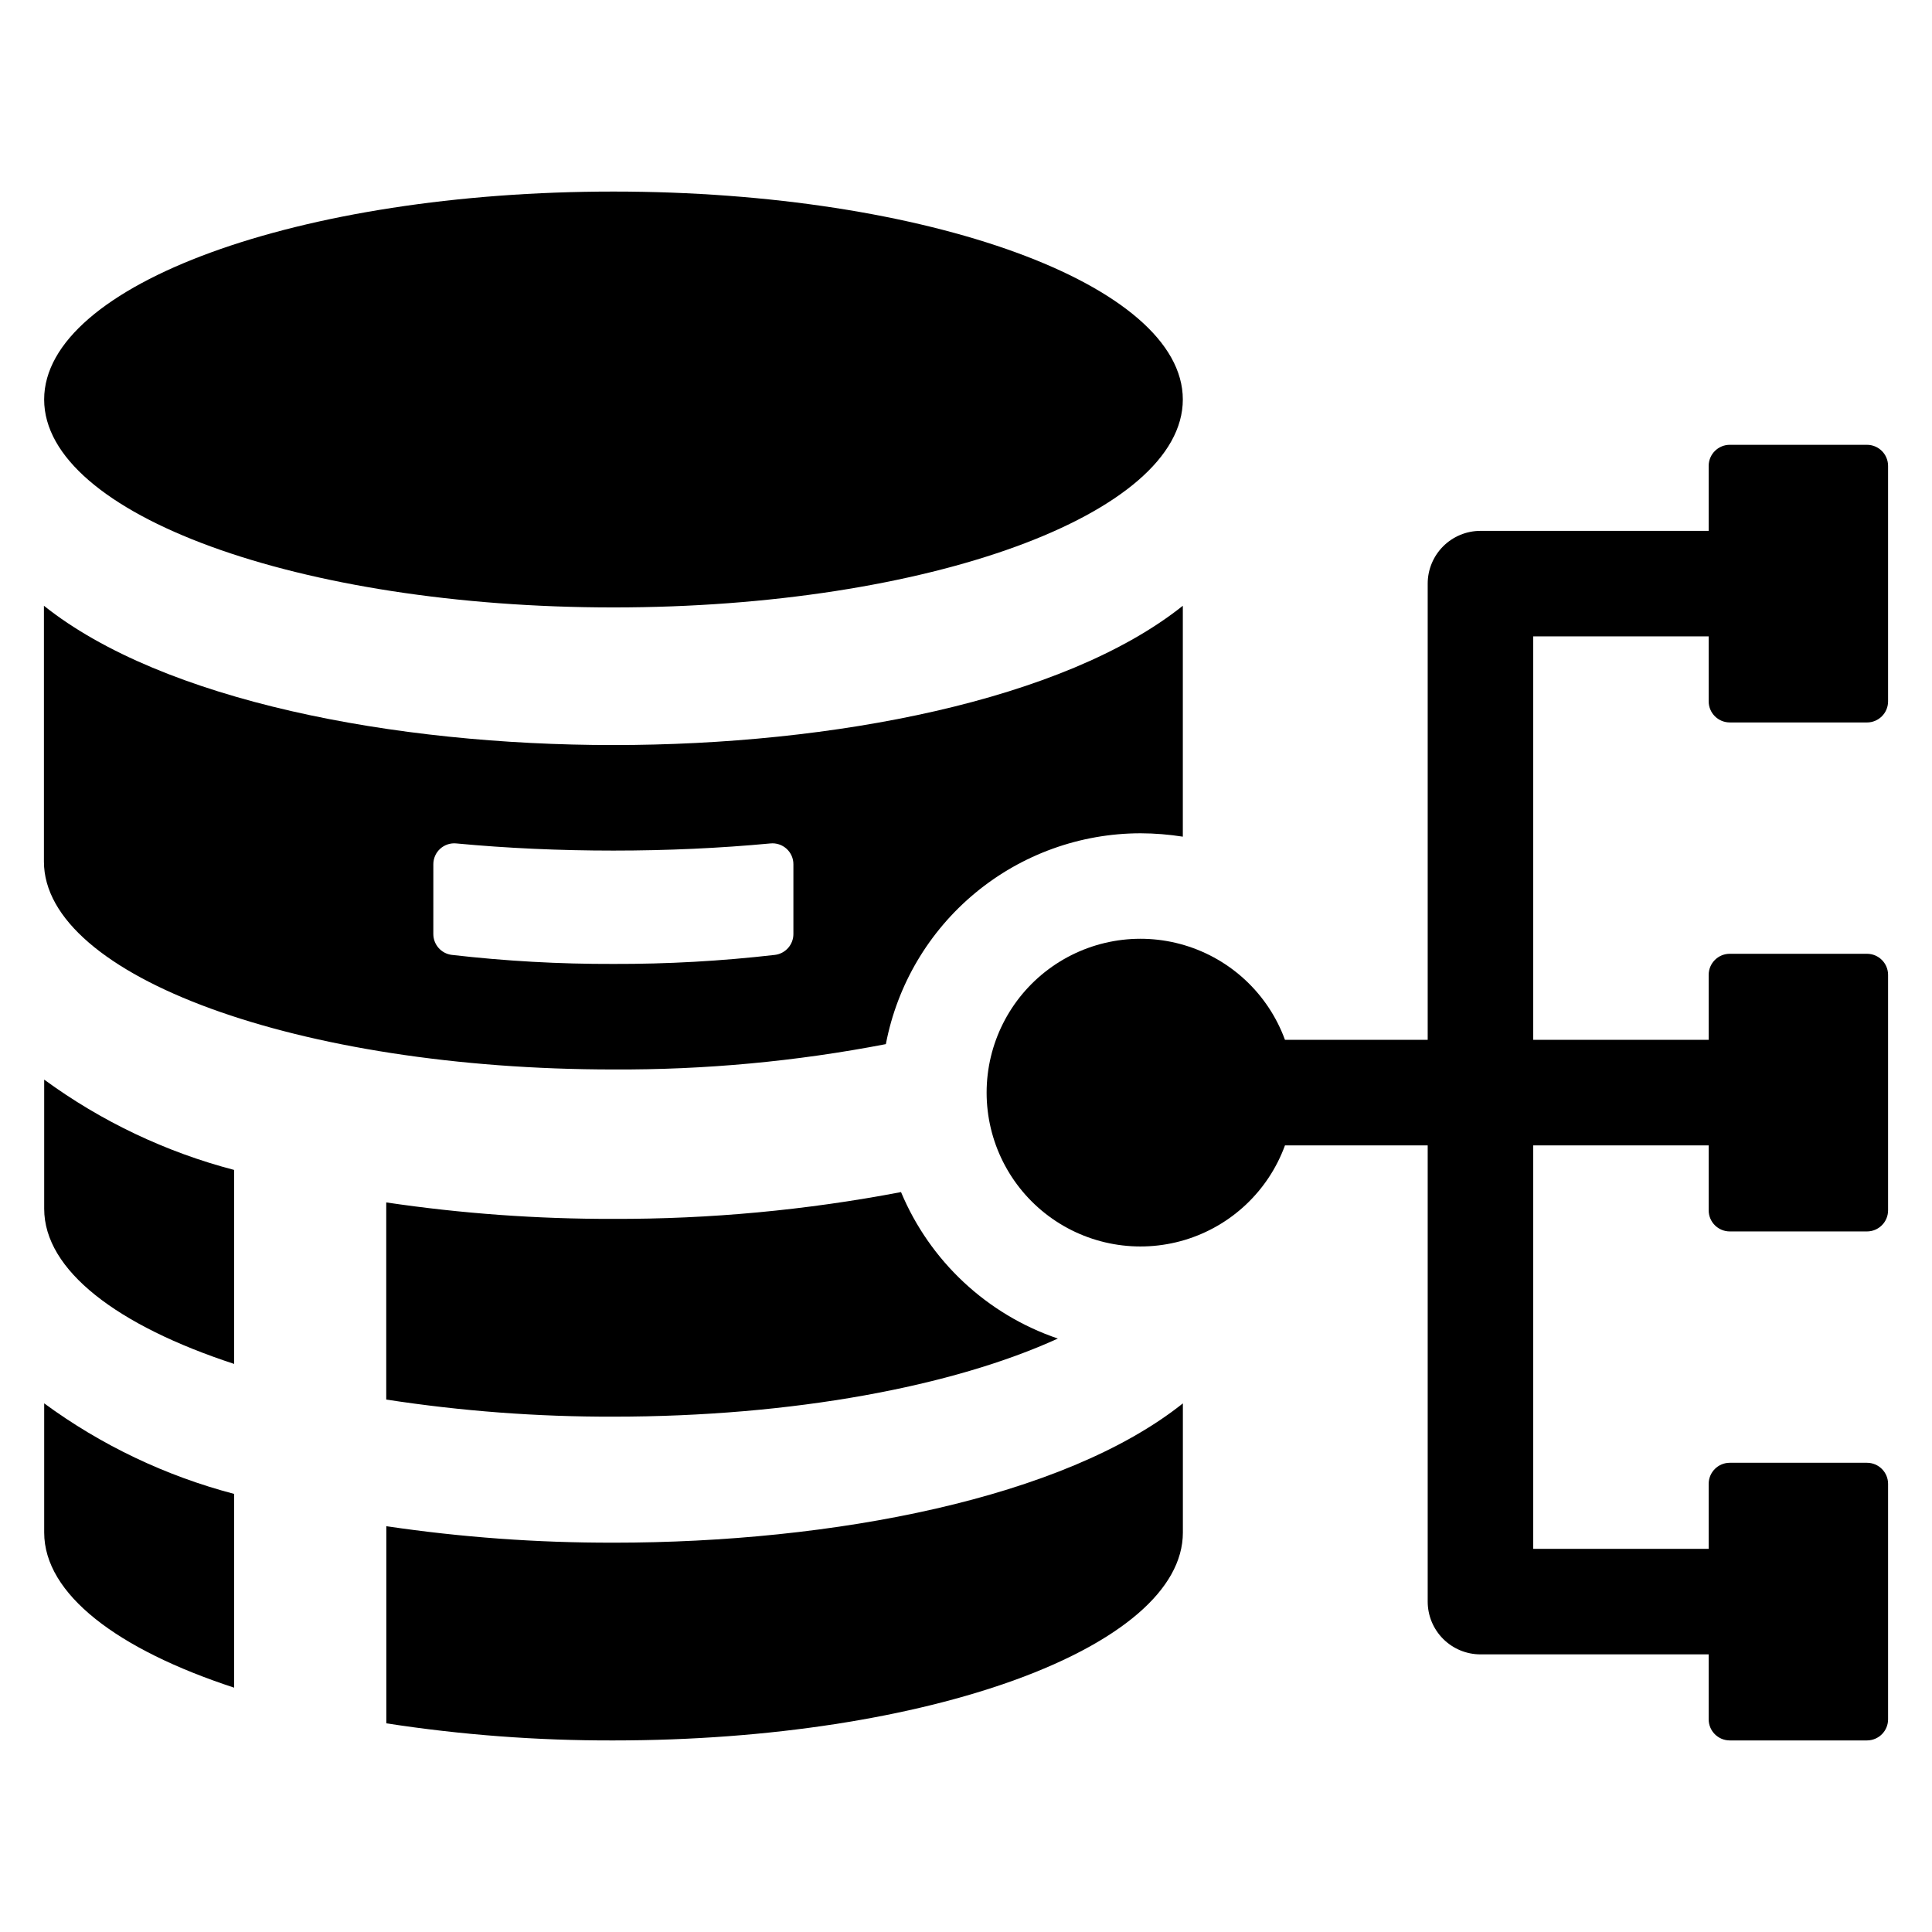
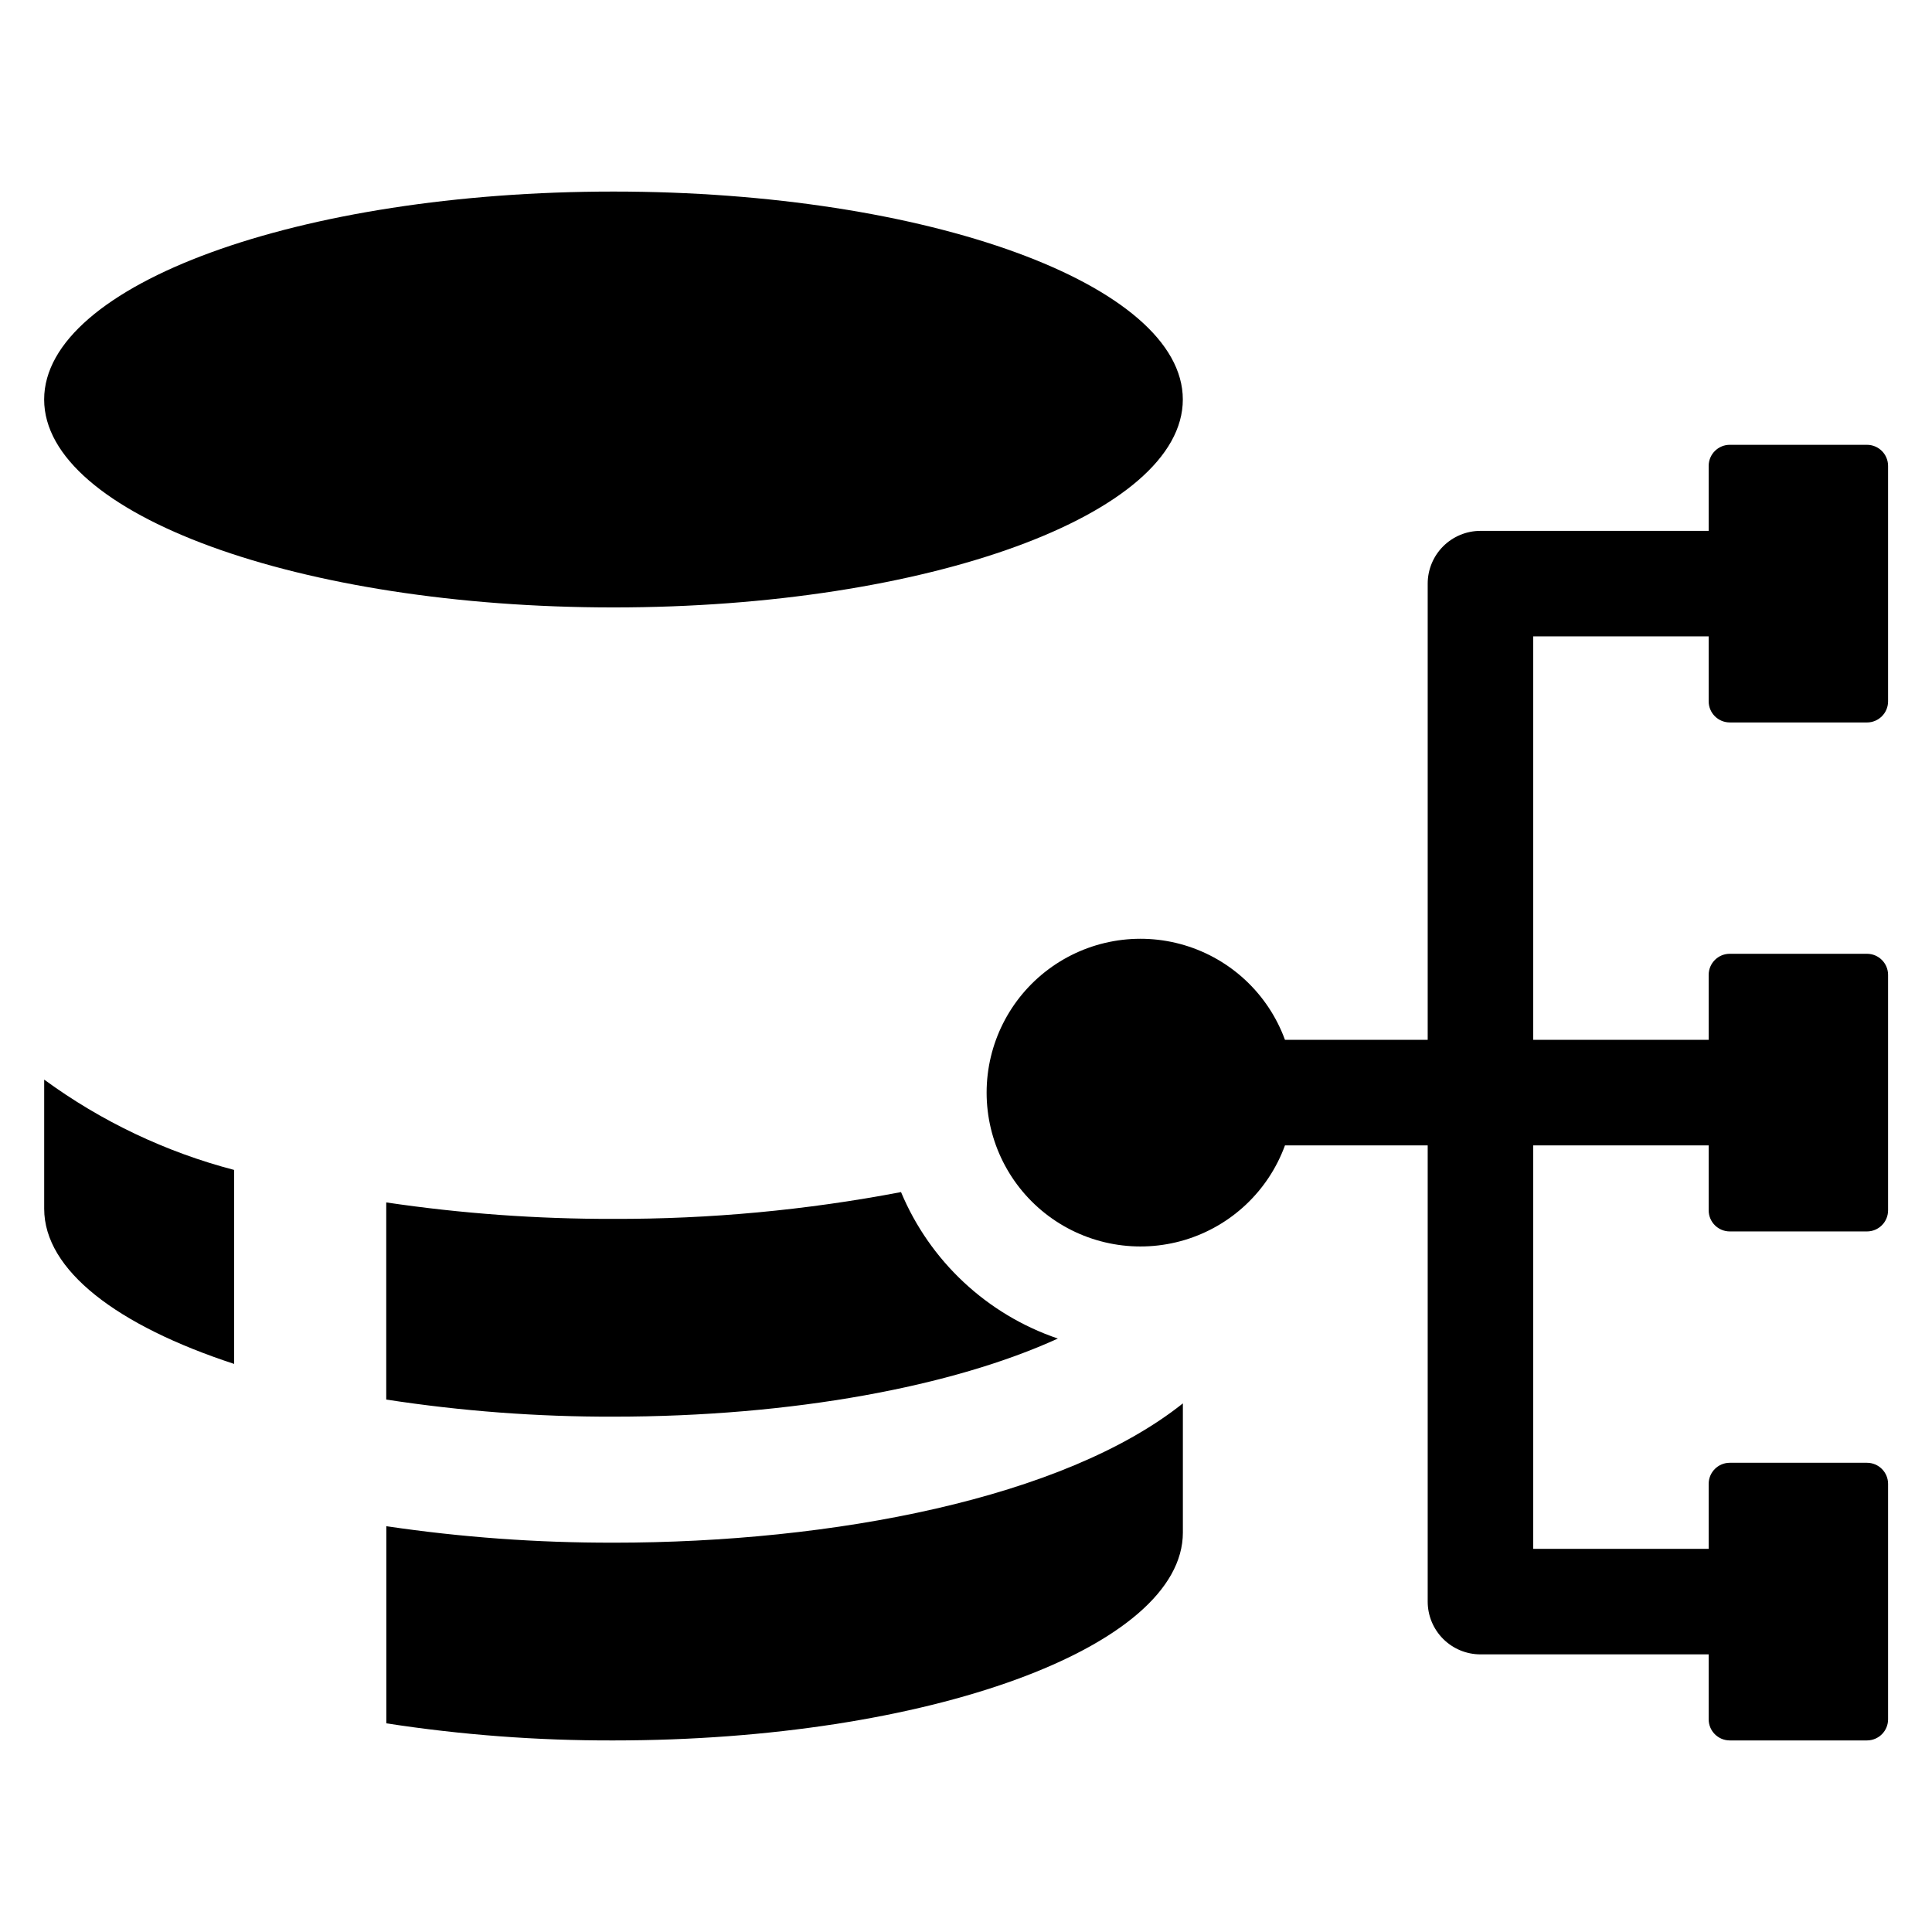
<svg xmlns="http://www.w3.org/2000/svg" fill="#000000" width="800px" height="800px" version="1.1" viewBox="144 144 512 512">
  <g>
    <path d="m155.71 464.34c0 16.332 19.41 30.988 50.34 41.113v-51.406c-18.137-4.742-35.215-12.863-50.34-23.938z" />
    <path d="m424.34 498.73c-18.777-6.383-33.91-20.52-41.559-38.816-25.129 4.797-50.656 7.176-76.238 7.102-20.141 0.047-40.258-1.41-60.184-4.359v52.242c19.914 3.066 40.035 4.582 60.184 4.531 47.656 0 90.109-8.055 117.8-20.699z" />
    <path d="m457.46 249.87c0 30.434-67.551 55.105-150.88 55.105s-150.88-24.672-150.88-55.105c0-30.434 67.551-55.105 150.88-55.105s150.88 24.672 150.88 55.105" />
-     <path d="m306.55 427.42c24.23 0.121 48.418-2.125 72.211-6.715 3.004-15.707 11.387-29.883 23.707-40.078 12.32-10.199 27.812-15.785 43.805-15.797 3.746 0.012 7.488 0.312 11.188 0.895v-61.191c-31.547 25.168-92.793 36.914-150.91 36.914s-119.36-11.746-150.91-36.914v67.789c0 30.43 67.57 55.098 150.91 55.098zm-47.711-54.371c-0.004-1.57 0.652-3.066 1.816-4.121 1.16-1.051 2.715-1.566 4.273-1.41 13.414 1.266 27.348 1.895 41.621 1.895s28.207-0.633 41.621-1.895c1.562-0.156 3.113 0.359 4.273 1.41 1.164 1.055 1.824 2.551 1.816 4.121v18.438c0.02 2.82-2.074 5.215-4.875 5.566-14.219 1.641-28.523 2.441-42.836 2.398-14.312 0.043-28.617-0.758-42.836-2.398-2.801-0.352-4.894-2.746-4.875-5.566z" />
-     <path d="m155.71 550.14c0 16.332 19.41 30.988 50.34 41.109v-51.348c-18.141-4.758-35.219-12.898-50.34-23.996z" />
    <path d="m246.38 548.46v52.242c19.91 3.07 40.035 4.582 60.184 4.531 83.34 0 150.91-24.668 150.91-55.094v-34.23c-31.547 25.172-92.738 36.918-150.91 36.918v-0.004c-20.145 0.043-40.262-1.414-60.184-4.363z" />
    <path d="m602.41 335.46h36.355c3.09 0 5.594-2.504 5.594-5.594v-62.391c0-3.09-2.504-5.594-5.594-5.594h-36.355c-3.09 0-5.594 2.504-5.594 5.594v17.211h-60.48c-3.707 0-7.266 1.477-9.887 4.098-2.621 2.621-4.094 6.18-4.094 9.887v120.9h-37.824c-4.418-12.098-14.289-21.395-26.629-25.082-12.344-3.684-25.699-1.324-36.027 6.371-10.328 7.695-16.41 19.816-16.41 32.695s6.082 25 16.41 32.695c10.328 7.695 23.684 10.055 36.027 6.371 12.34-3.688 22.211-12.984 26.629-25.082h37.824v120.9c0 3.707 1.473 7.266 4.094 9.887 2.621 2.621 6.18 4.098 9.887 4.098h60.477v17.211h0.004c0 3.09 2.504 5.594 5.594 5.594h36.355c3.09 0 5.594-2.504 5.594-5.594v-62.391c0-3.09-2.504-5.594-5.594-5.594h-36.355c-3.09 0-5.594 2.504-5.594 5.594v17.211h-46.496v-106.92h46.496v17.211c0 3.09 2.504 5.594 5.594 5.594h36.355c3.09 0 5.594-2.504 5.594-5.594v-62.391c0-3.09-2.504-5.594-5.594-5.594h-36.355c-3.09 0-5.594 2.504-5.594 5.594v17.211h-46.496v-106.92h46.496v17.211c0 3.09 2.504 5.594 5.594 5.594z" />
  </g>
</svg>